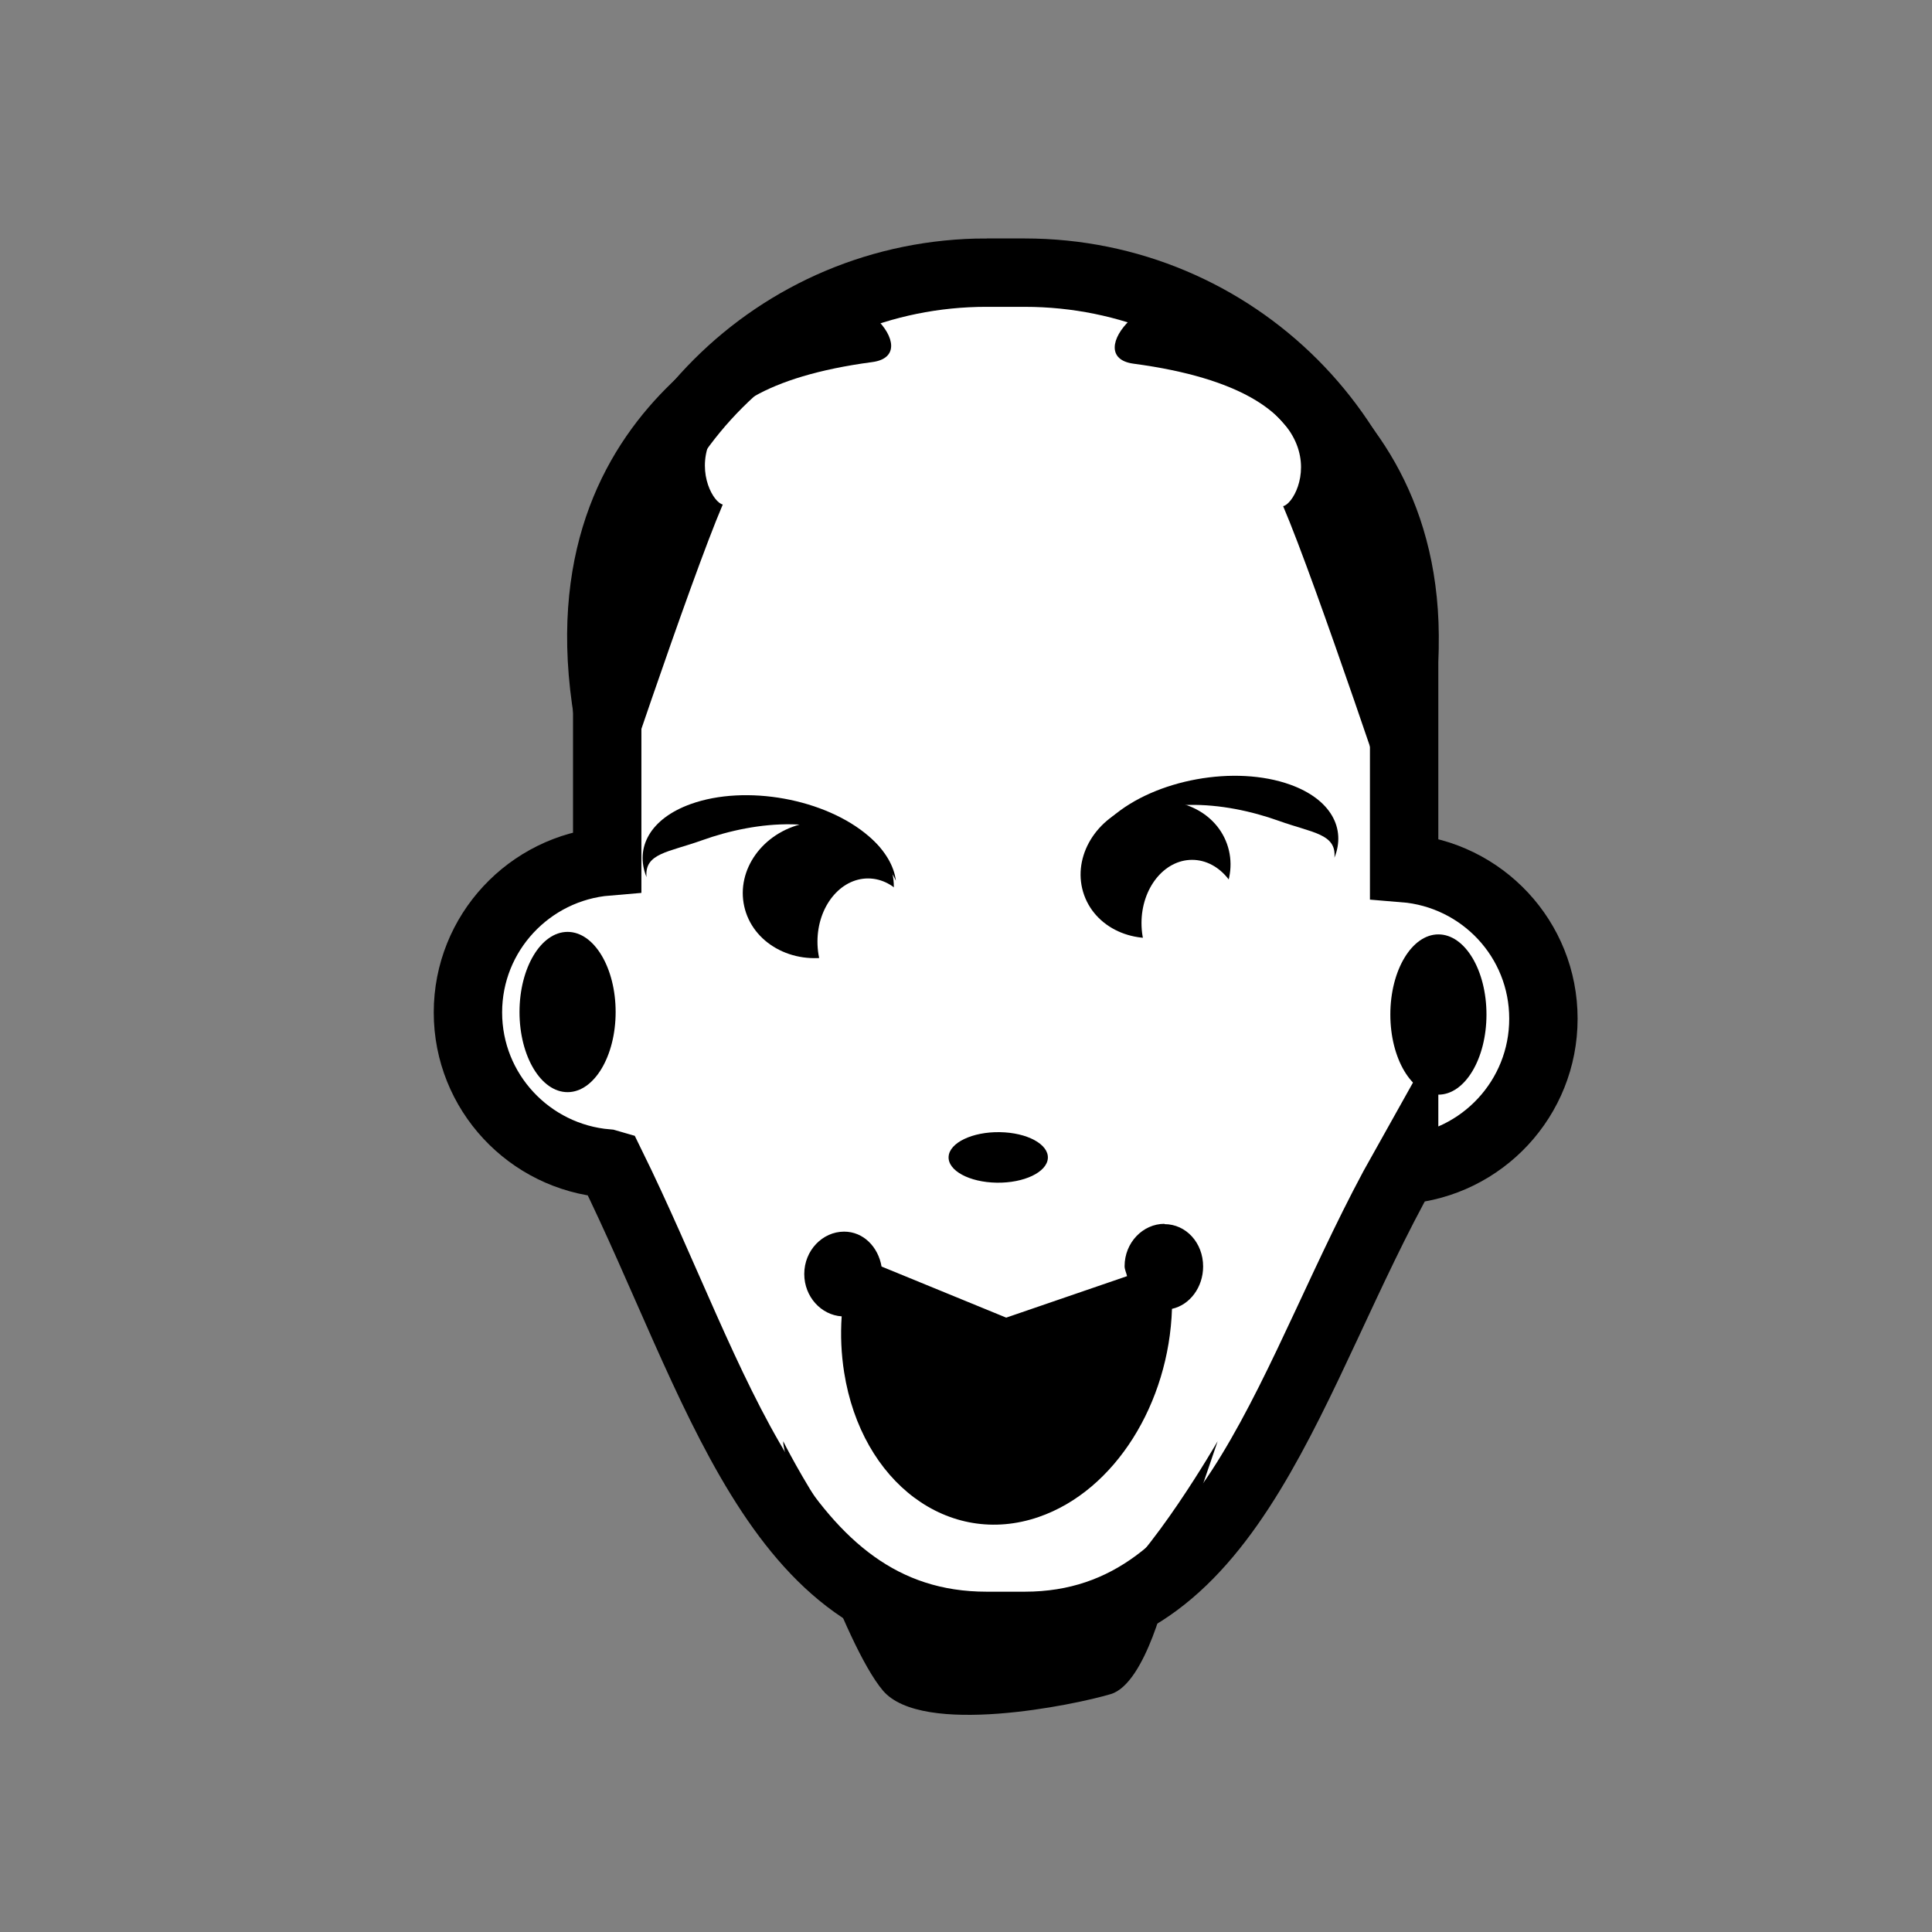
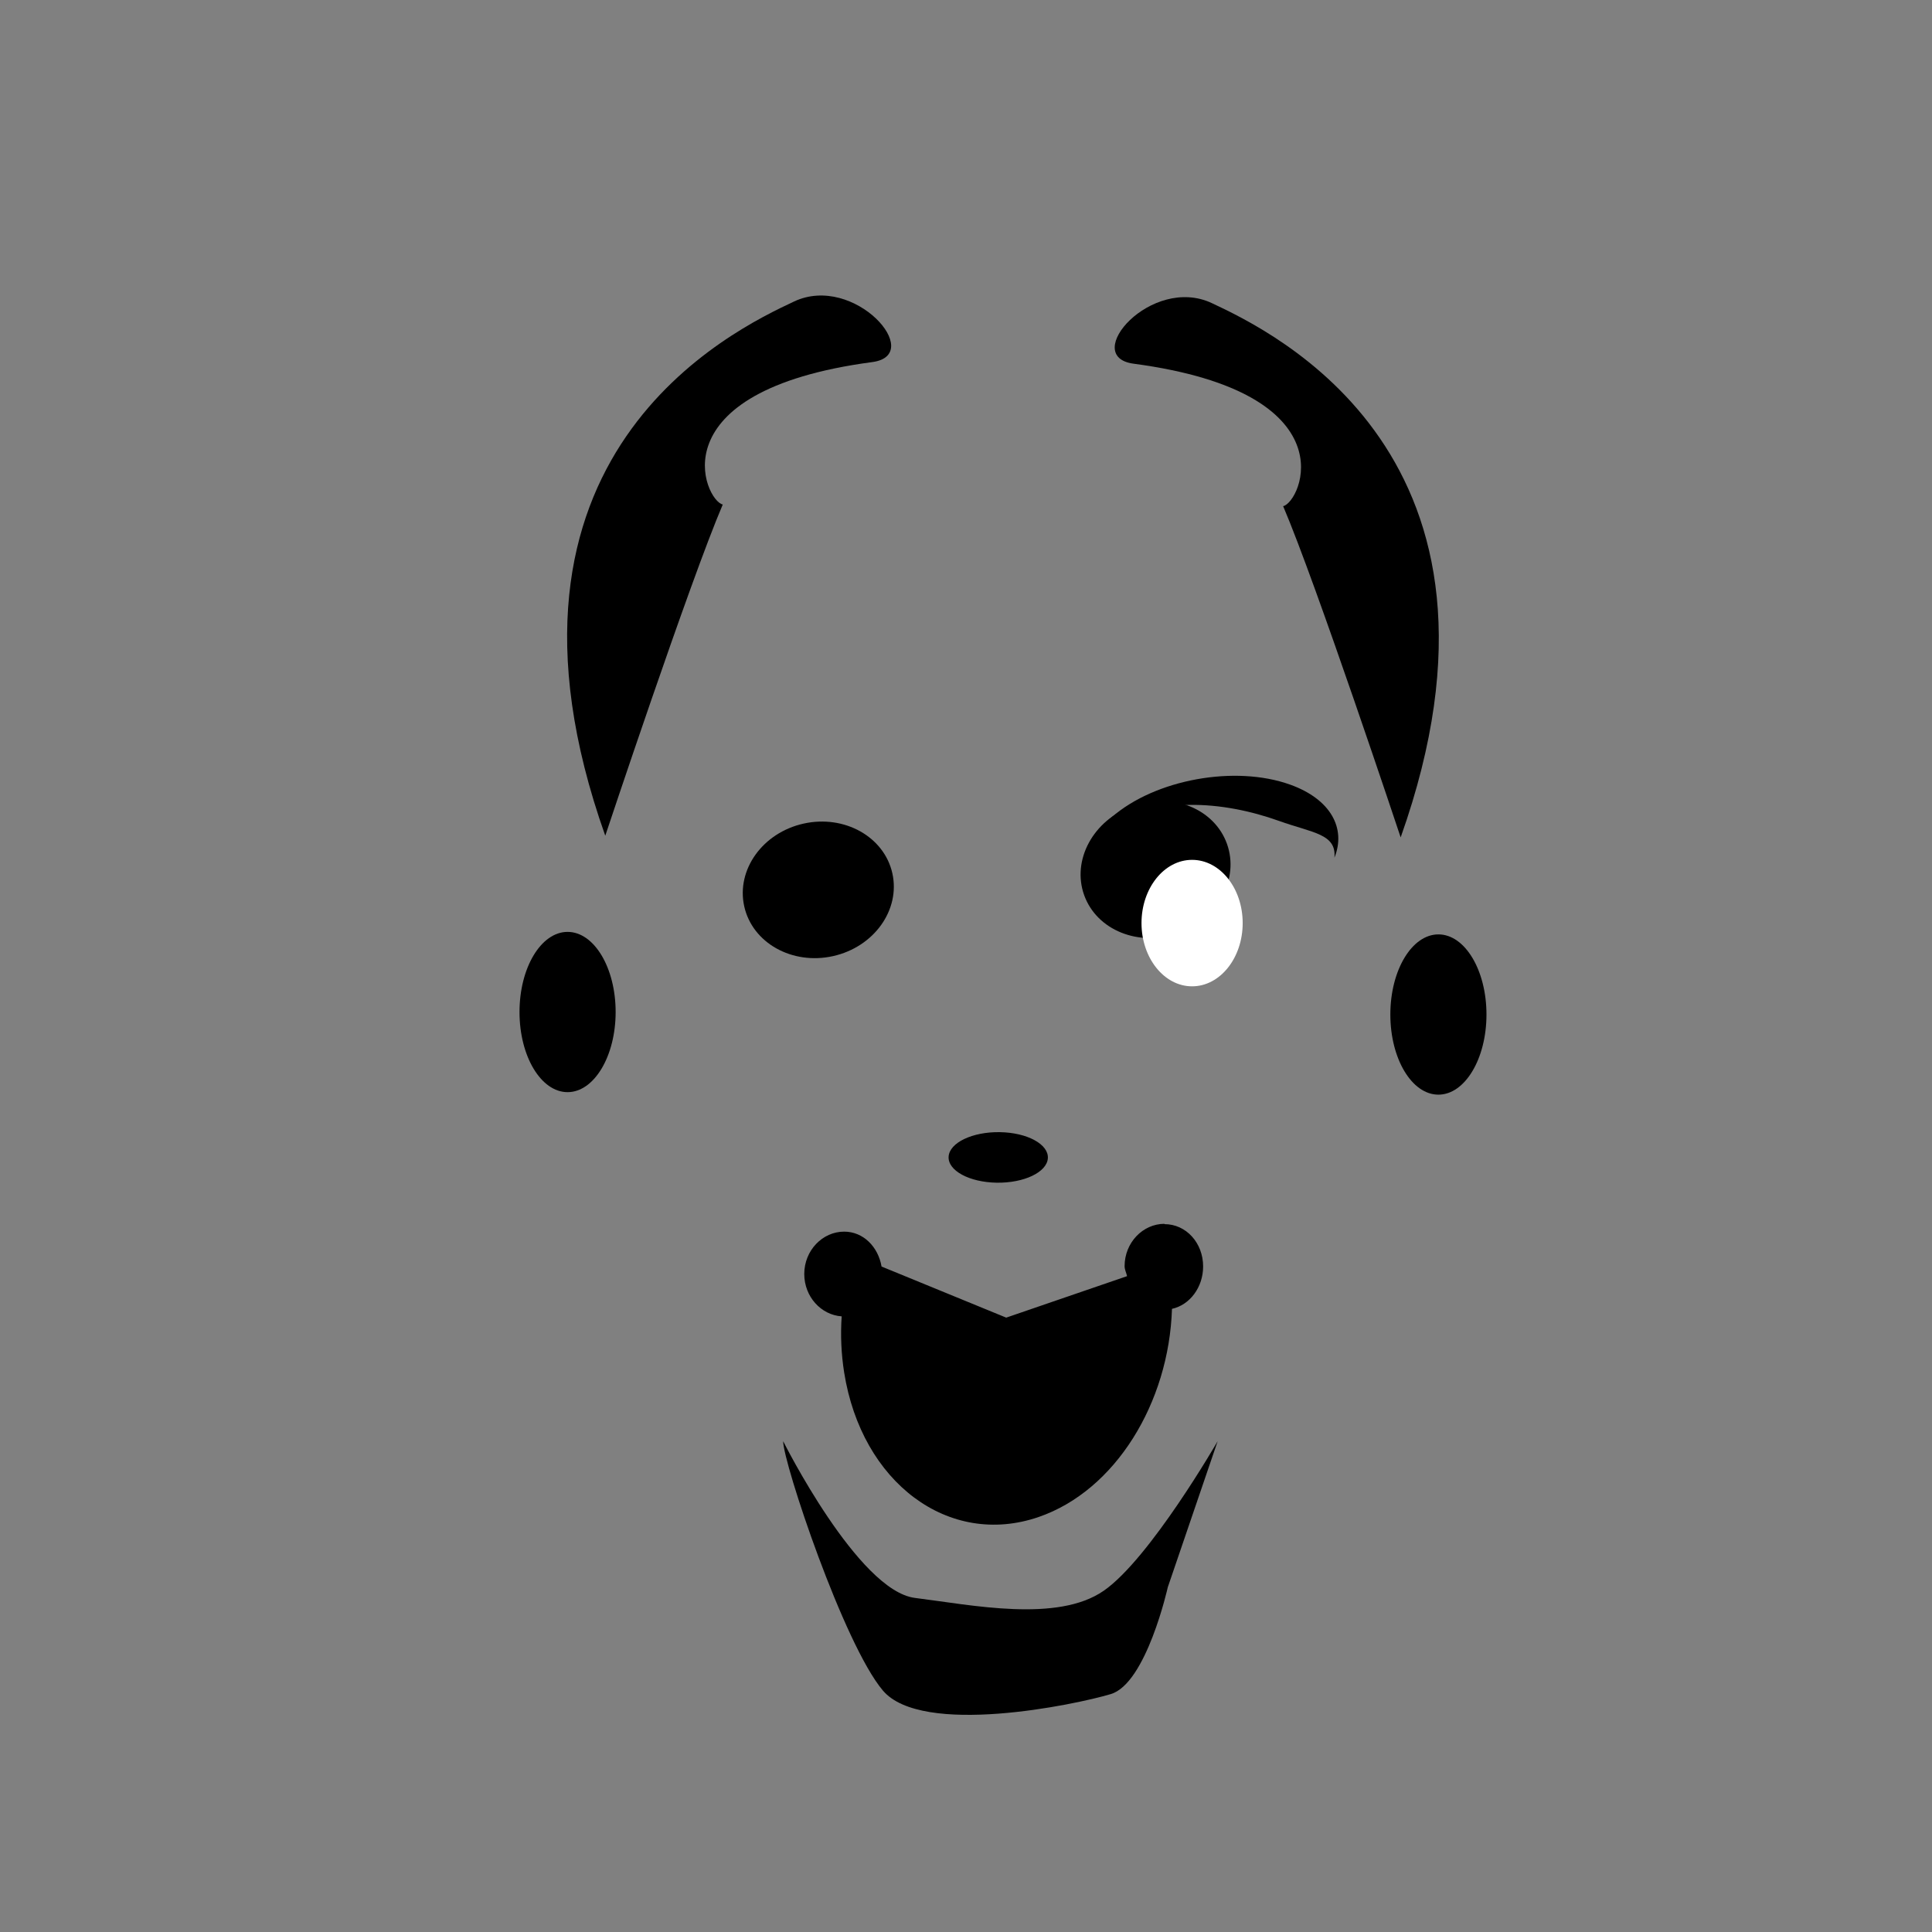
<svg xmlns="http://www.w3.org/2000/svg" xmlns:ns1="http://sodipodi.sourceforge.net/DTD/sodipodi-0.dtd" xmlns:ns2="http://www.inkscape.org/namespaces/inkscape" id="svg3336" ns1:docname="personnage_senior.svg" viewBox="0 0 50 50" version="1.1" ns2:version="0.47pre4 r22446">
  <rect x="0" y="0" width="50" height="50" fill="#808080" stroke="none" />
  <title id="title3408">personnage</title>
  <ns1:namedview id="base" bordercolor="#666666" ns2:pageshadow="2" ns2:window-y="45" pagecolor="#ffffff" ns2:window-height="639" ns2:window-maximized="0" ns2:zoom="3.959798" ns2:window-x="0" showgrid="false" borderopacity="1.0" ns2:current-layer="layer1" ns2:cx="72.722673" ns2:cy="35.137092" ns2:window-width="1261" ns2:pageopacity="0.0" ns2:document-units="px" />
  <g id="layer1" ns2:label="Calque 1" ns2:groupmode="layer" transform="translate(0 -1002.4)">
    <g id="g4535-4-9-9" style="enable-background:new" transform="matrix(.324 0 0 .324 -193.43 904.47)">
      <g id="g6112-5-6">
        <g id="g4525-4-6-7" transform="translate(-.284 -0.569)">
          <g id="g6204-0-5">
-             <path id="rect4371-1-9-2" ns1:nodetypes="cccsccccccscccc" style="enable-background:new;stroke:#000000;stroke-width:5.462;fill:#ffffff" transform="translate(.284 0.569)" d="m675.82 324.03c-16.789 0-30.312 13.524-30.312 30.312v16.719c-6.217 0.518-11.125 5.711-11.125 12.062 0 6.351 4.908 11.545 11.125 12.062l0.284 0.082c8.535 17.358 13.239 36.856 30.028 36.856h3.031c16.789 0 21.209-20.352 30.312-36.571v0.134c6.229-0.506 11.125-5.703 11.125-12.062 0-6.36-4.896-11.525-11.125-12.031v-17.25c0-16.789-13.524-30.312-30.312-30.312h-3.031z" />
            <path id="path4375-96-3-8" ns1:rx="6.0609155" ns1:ry="4.9036555" style="fill:#000000" ns1:type="arc" d="m730.34 491.73c0 2.708-2.714 4.904-6.061 4.904-3.347 0-6.061-2.195-6.061-4.904s2.714-4.904 6.061-4.904c3.347 0 6.061 2.195 6.061 4.904z" transform="matrix(.976 -.218 .241 1.079 -162.75 1.217)" ns1:cy="491.72751" ns1:cx="724.27936" />
            <path id="path4375-5-6-9-8" ns1:rx="6.0609155" ns1:ry="4.8859076" style="enable-background:new;fill:#000000" ns1:type="arc" d="m730.34 491.73c0 2.698-2.714 4.886-6.061 4.886-3.347 0-6.061-2.188-6.061-4.886s2.714-4.886 6.061-4.886c3.347 0 6.061 2.188 6.061 4.886z" transform="matrix(.941 -.338 .373 1.04 -175.37 105.68)" ns1:cy="491.72751" ns1:cx="724.27936" />
            <path id="path4375-5-4-5-9-4" ns1:rx="6.0609155" ns1:ry="9.0913725" style="enable-background:new;fill:#000000" ns1:type="arc" d="m730.34 491.73c0 5.021-2.714 9.091-6.061 9.091-3.347 0-6.061-4.07-6.061-9.091s2.714-9.091 6.061-9.091c3.347 0 6.061 4.07 6.061 9.091z" transform="matrix(.021 -.333 -.436 -.007 876.21 639.9)" ns1:cy="491.72751" ns1:cx="724.27936" />
            <path id="path4421-9-6-8" d="m231.97 750.84c-0.542 0-1 0.471-1 1.062 0 0.085 0.045 0.171 0.062 0.25l-3.03 1.04-3.125-1.281c-0.086-0.496-0.458-0.875-0.938-0.875-0.542 0-1 0.471-1 1.062 0 0.57 0.423 1.028 0.938 1.062-0.032 0.477-0.011 0.942 0.062 1.406 0.438 2.764 2.625 4.398 4.875 3.625 1.926-0.662 3.269-2.865 3.344-5.219 0.449-0.098 0.781-0.543 0.781-1.062 0-0.592-0.426-1.062-0.969-1.062z" style="fill:#000000" transform="matrix(3.186 0 0 3.186 -48.752 -1991.6)" />
            <path id="path4425-7-1-4" ns1:rx="4.0406103" ns1:ry="5.0507627" style="fill:#ffffff" ns1:type="arc" d="m737.41 378.59c0 2.789-1.809 5.051-4.041 5.051s-4.041-2.261-4.041-5.051 1.809-5.051 4.041-5.051 4.041 2.261 4.041 5.051z" transform="translate(-40.859 -2.035)" ns1:cy="378.59042" ns1:cx="733.37073" />
-             <path id="path4425-3-9-2-5" ns1:rx="4.0406103" ns1:ry="5.0507627" style="enable-background:new;fill:#ffffff" ns1:type="arc" d="m737.41 378.59c0 2.789-1.809 5.051-4.041 5.051s-4.041-2.261-4.041-5.051 1.809-5.051 4.041-5.051 4.041 2.261 4.041 5.051z" transform="translate(-66.742 -.55)" ns1:cy="378.59042" ns1:cx="733.37073" />
-             <path id="path4453-5-0-4" ns1:nodetypes="cscsscc" style="fill:#000000" d="m666.7 369.63c-3.468-3.01-9.84-4.163-14.236-2.584-3.238 1.163-4.481 3.487-3.534 5.834-0.169-1.915 1.744-1.973 4.432-2.938 4.396-1.579 10.172-2.124 13.641 0.886 0.867 0.753 1.498 1.548 1.847 2.345-0.144-1.178-0.849-2.414-2.15-3.543z" />
            <path id="path4453-5-5-6-4" ns1:nodetypes="cscsscc" style="enable-background:new;fill:#000000" d="m686.11 368.08c3.468-3.01 9.84-4.163 14.236-2.584 3.238 1.163 4.481 3.487 3.534 5.834 0.169-1.915-1.744-1.973-4.432-2.938-4.396-1.579-10.172-2.124-13.641 0.886-0.867 0.752-1.498 1.548-1.847 2.345 0.144-1.178 0.849-2.414 2.15-3.543z" />
            <path id="path6153-0-9" d="m222.41 756.29s1.875 3.75 3.304 3.929c1.429 0.179 3.571 0.625 4.732-0.179 1.161-0.804 2.857-3.75 2.857-3.75l-1.25 3.661s-0.536 2.411-1.429 2.679c-0.893 0.268-4.732 1.071-5.714-0.089-0.982-1.161-2.5-5.714-2.5-6.25z" style="fill:#000000" transform="matrix(3.186 0 0 3.186 -48.752 -1991.6)" />
            <path id="path6155-2-2" d="m217.95 741.11s2.122-6.381 2.946-8.304c-0.446-0.089-1.707-2.844 3.75-3.571 1.339-0.179-0.446-2.232-1.964-1.518-1.518 0.714-8.125 3.839-4.732 13.393z" ns1:nodetypes="ccssc" style="fill:#000000" transform="matrix(3.186 0 0 3.186 -48.752 -1991.6)" />
            <path id="path6155-7-5-8" ns1:nodetypes="ccssc" style="enable-background:new;fill:#000000" d="m709.17 369.71s-6.763-20.331-9.388-26.458c1.423-0.285 5.439-9.062-11.949-11.38-4.268-0.569 1.423-7.112 6.259-4.836 4.836 2.276 25.889 12.233 15.078 42.675z" />
            <path id="path6179-1-8" ns1:rx="1.2053571" ns1:ry="2.0089285" style="color:#000000;enable-background:accumulate;fill:#000000" ns1:type="arc" d="m218.21 745.53c0 1.109-0.54 2.009-1.205 2.009-0.666 0-1.205-0.899-1.205-2.009s0.54-2.009 1.205-2.009c0.666 0 1.205 0.899 1.205 2.009z" transform="matrix(3.186 0 0 3.186 -48.752 -1991.6)" ns1:cy="745.5318" ns1:cx="217.00893" />
            <path id="path6179-7-6-9" ns1:rx="1.2053571" ns1:ry="2.0089285" style="color:#000000;enable-background:accumulate;fill:#000000" ns1:type="arc" d="m218.21 745.53c0 1.109-0.54 2.009-1.205 2.009-0.666 0-1.205-0.899-1.205-2.009s0.54-2.009 1.205-2.009c0.666 0 1.205 0.899 1.205 2.009z" transform="matrix(3.186 0 0 3.186 20.807 -1991.4)" ns1:cy="745.5318" ns1:cx="217.00893" />
          </g>
        </g>
      </g>
    </g>
  </g>
</svg>